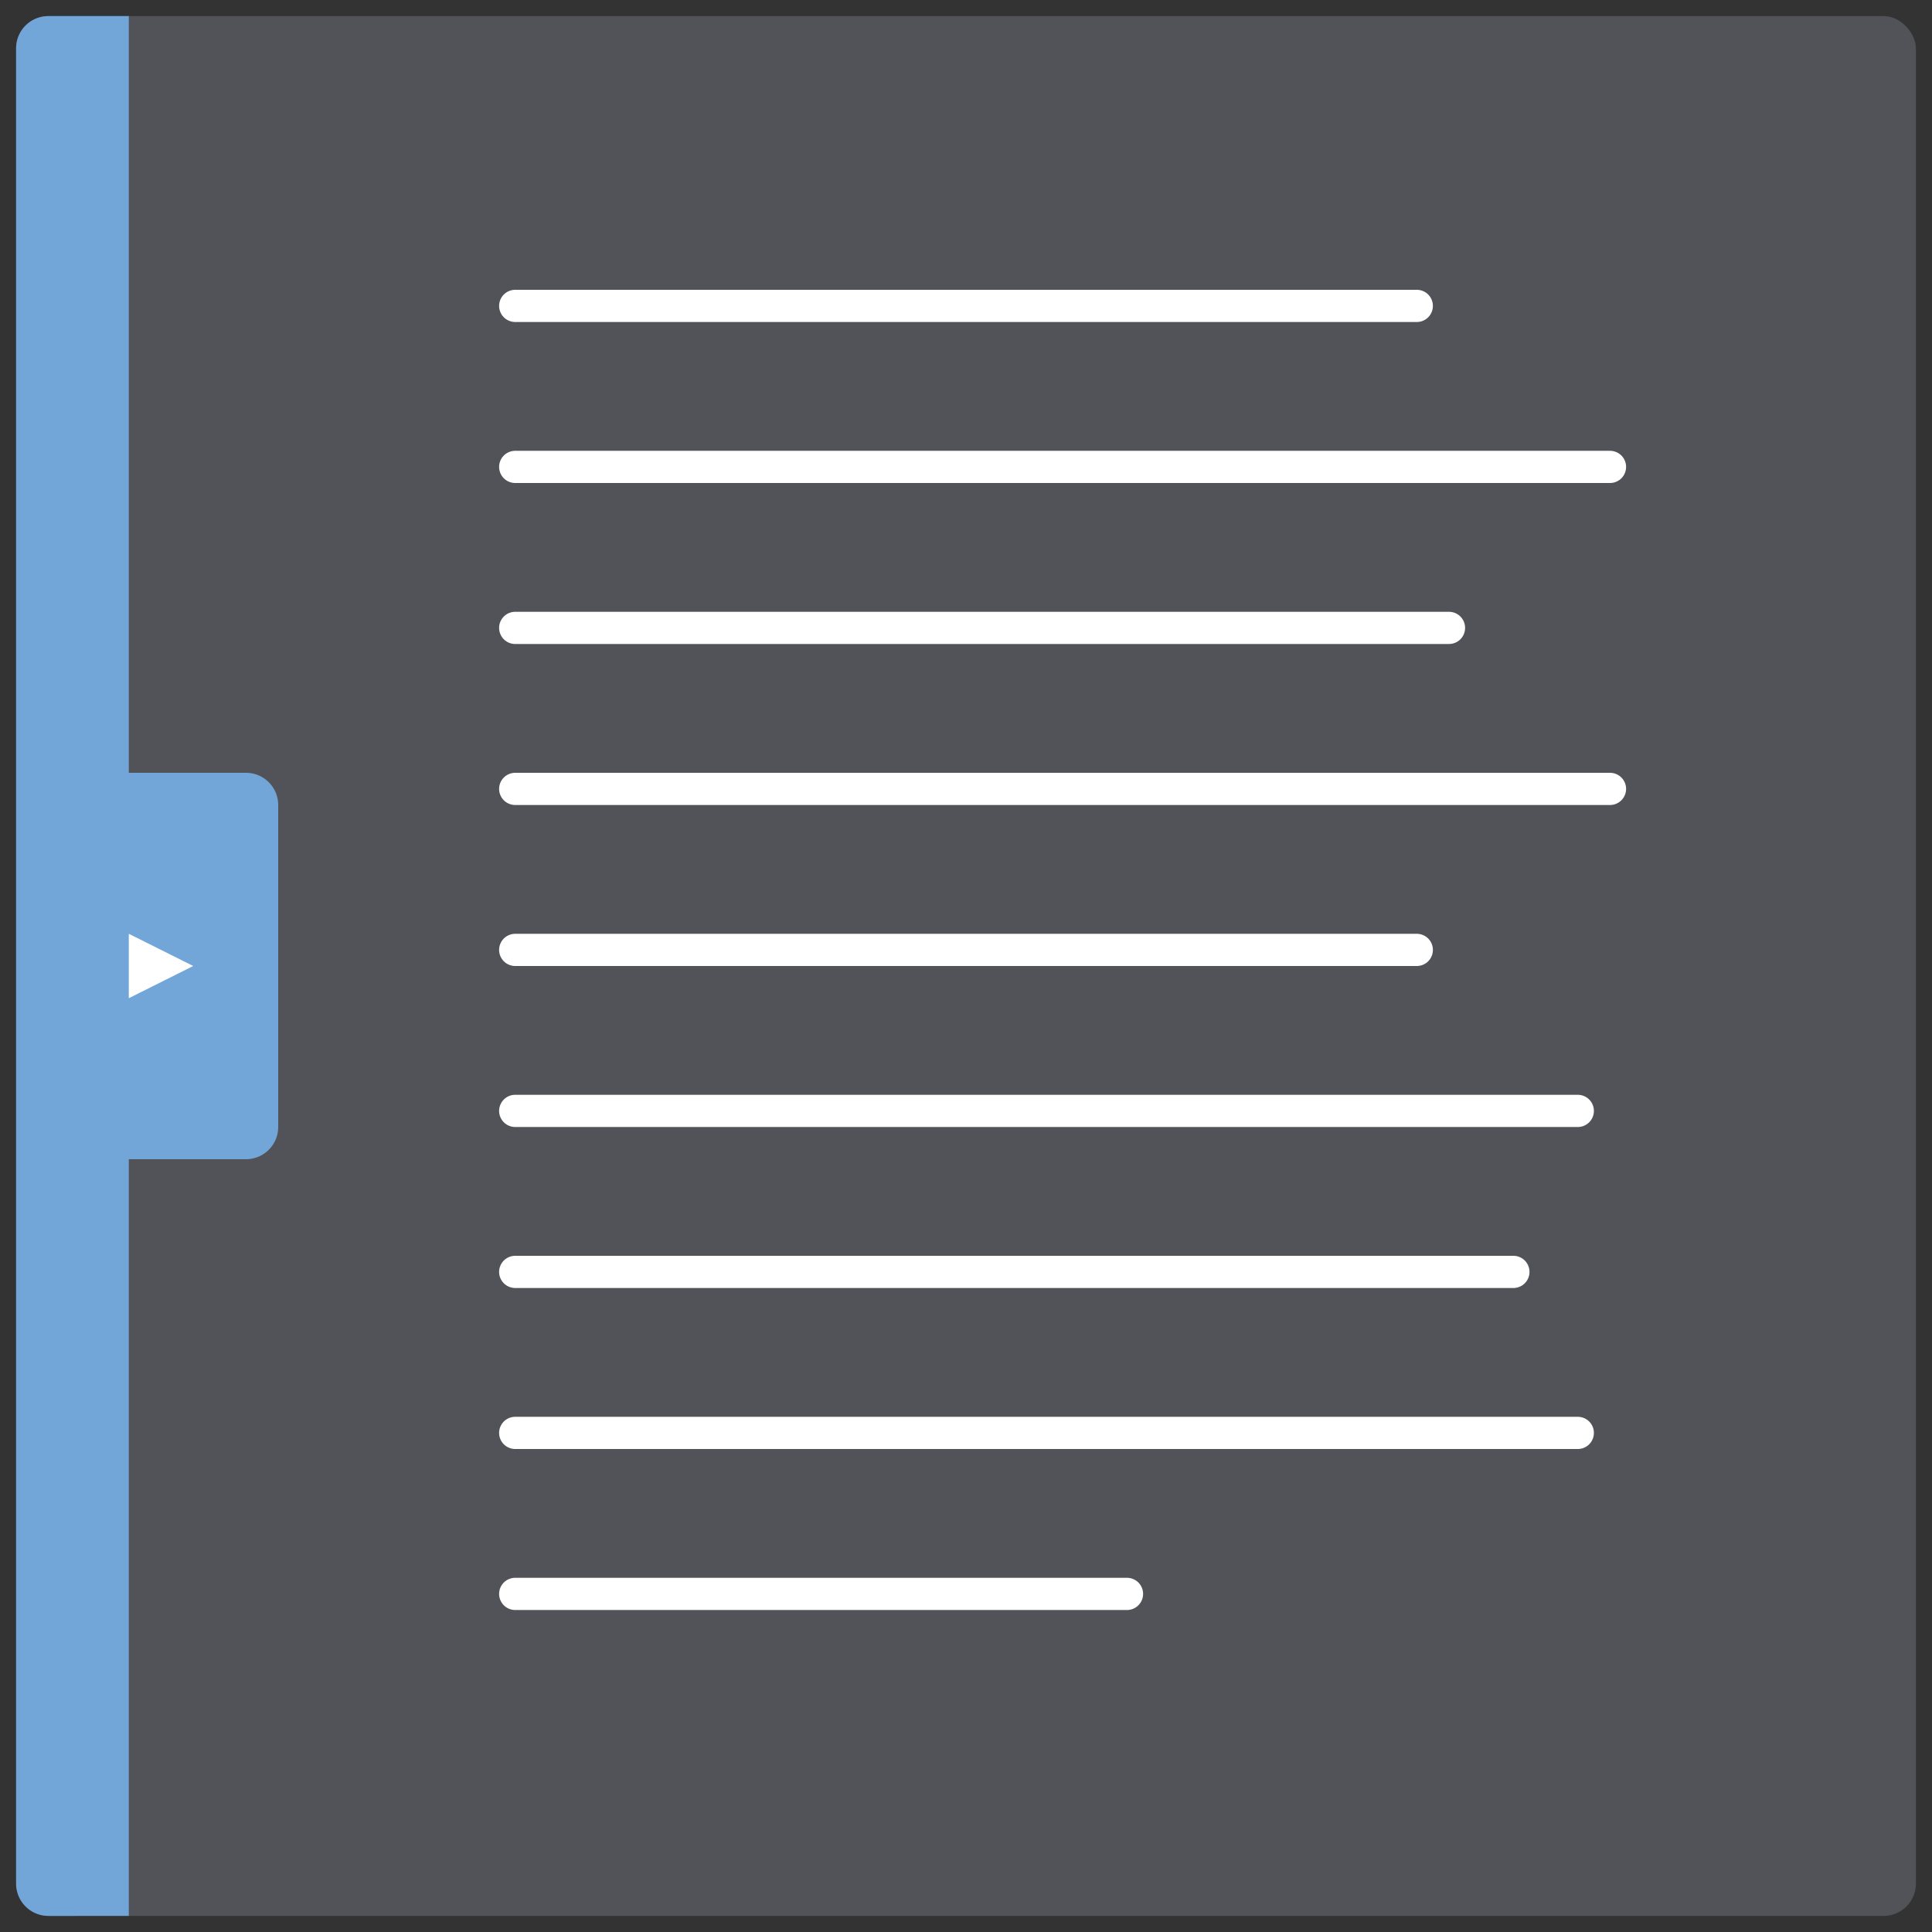
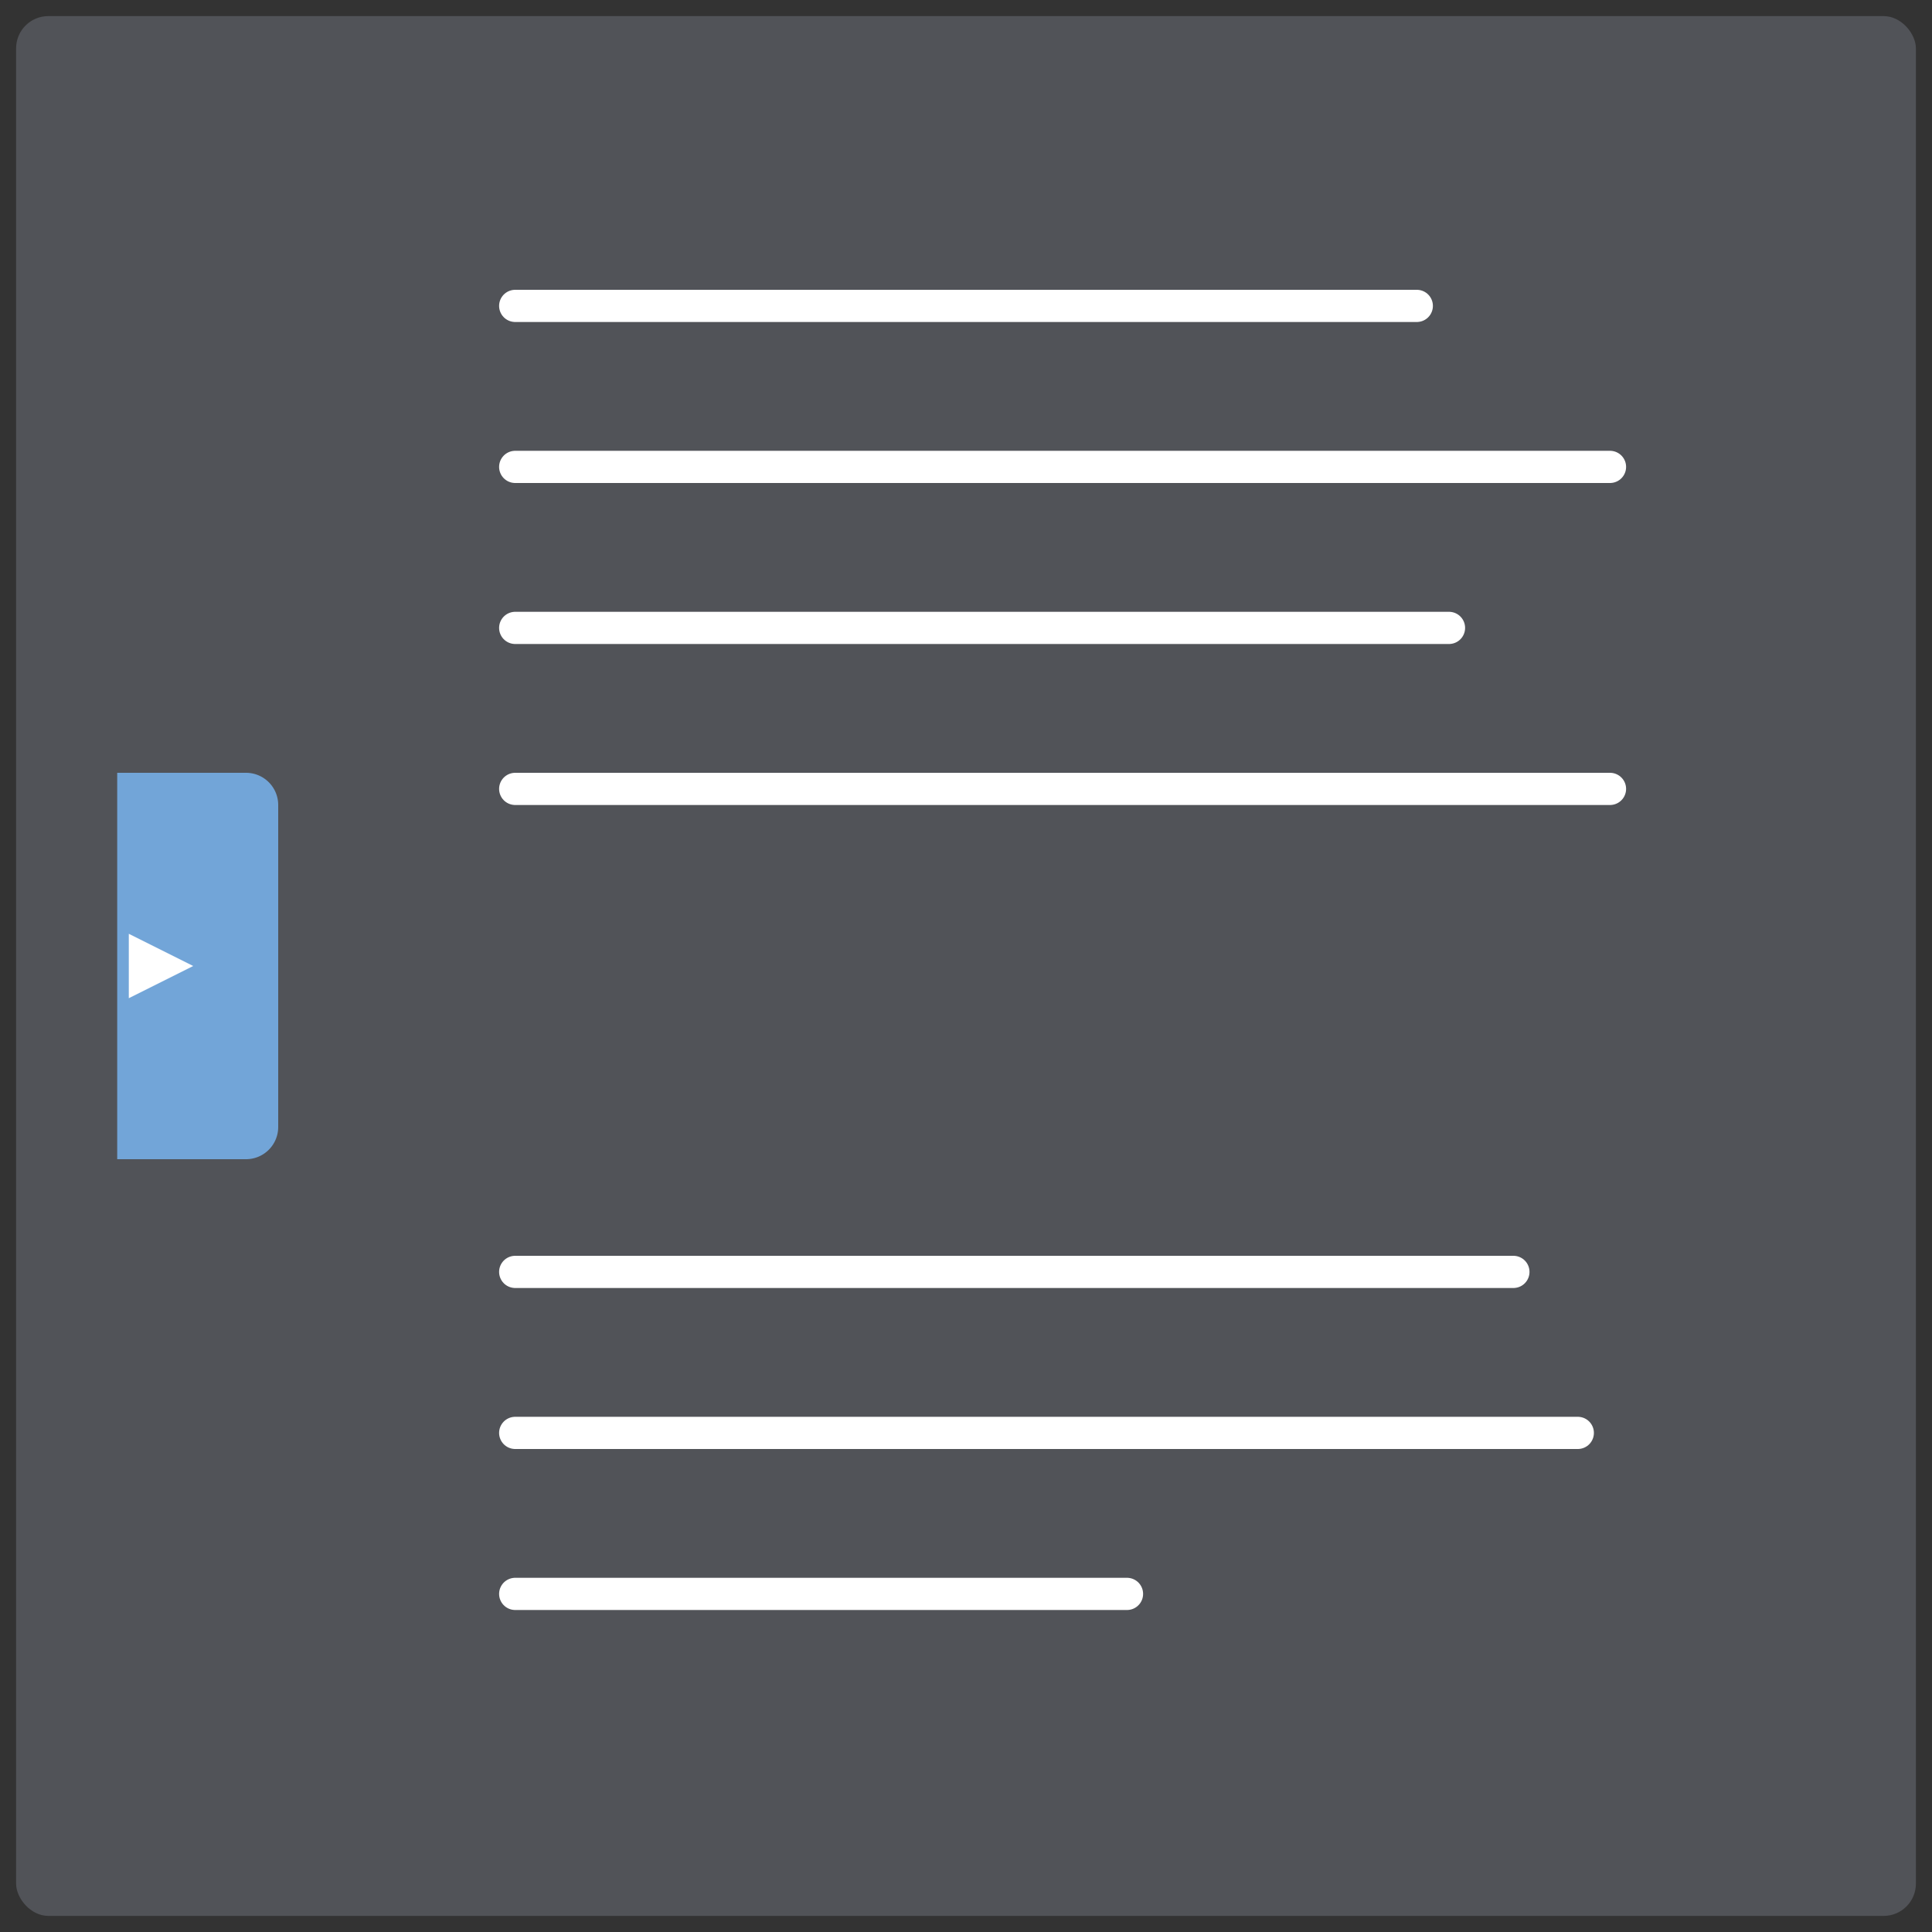
<svg xmlns="http://www.w3.org/2000/svg" id="Layer_1" data-name="Layer 1" viewBox="0 0 60 60">
  <rect x="0" y="0" width="60" height="60" fill="#333333" stroke="none" />
  <defs>
    <style>.cls-1{opacity:0.4;}.cls-2{fill:#7d818e;}.cls-3{fill:none;stroke:#fff;stroke-linecap:round;stroke-linejoin:round;}.cls-4{fill:#72a5d8;}.cls-5{fill:#fff;}</style>
  </defs>
  <g class="cls-1">
    <rect class="cls-2" x="0.5" y="0.5" width="59" height="59" rx="1" />
  </g>
  <line class="cls-3" x1="44" y1="9.5" x2="16" y2="9.5" />
  <line class="cls-3" x1="50" y1="14.5" x2="16" y2="14.5" />
  <line class="cls-3" x1="45" y1="19.5" x2="16" y2="19.5" />
  <line class="cls-3" x1="50" y1="24.5" x2="16" y2="24.5" />
-   <line class="cls-3" x1="44" y1="29.5" x2="16" y2="29.5" />
-   <line class="cls-3" x1="49" y1="34.5" x2="16" y2="34.5" />
  <line class="cls-3" x1="47" y1="39.5" x2="16" y2="39.5" />
  <line class="cls-3" x1="49" y1="44.5" x2="16" y2="44.5" />
  <line class="cls-3" x1="35" y1="49.5" x2="16" y2="49.5" />
-   <path class="cls-4" d="M1.5.5H4a0,0,0,0,1,0,0v59a0,0,0,0,1,0,0H1.5a1,1,0,0,1-1-1V1.5A1,1,0,0,1,1.5.5Z" />
  <path class="cls-4" d="M4.63,24h4a0,0,0,0,1,0,0V36a0,0,0,0,1,0,0h-4a1,1,0,0,1-1-1V25a1,1,0,0,1,1-1Z" transform="translate(12.27 60) rotate(180)" />
  <polygon class="cls-5" points="4 31 4 29 6 30 4 31" />
</svg>